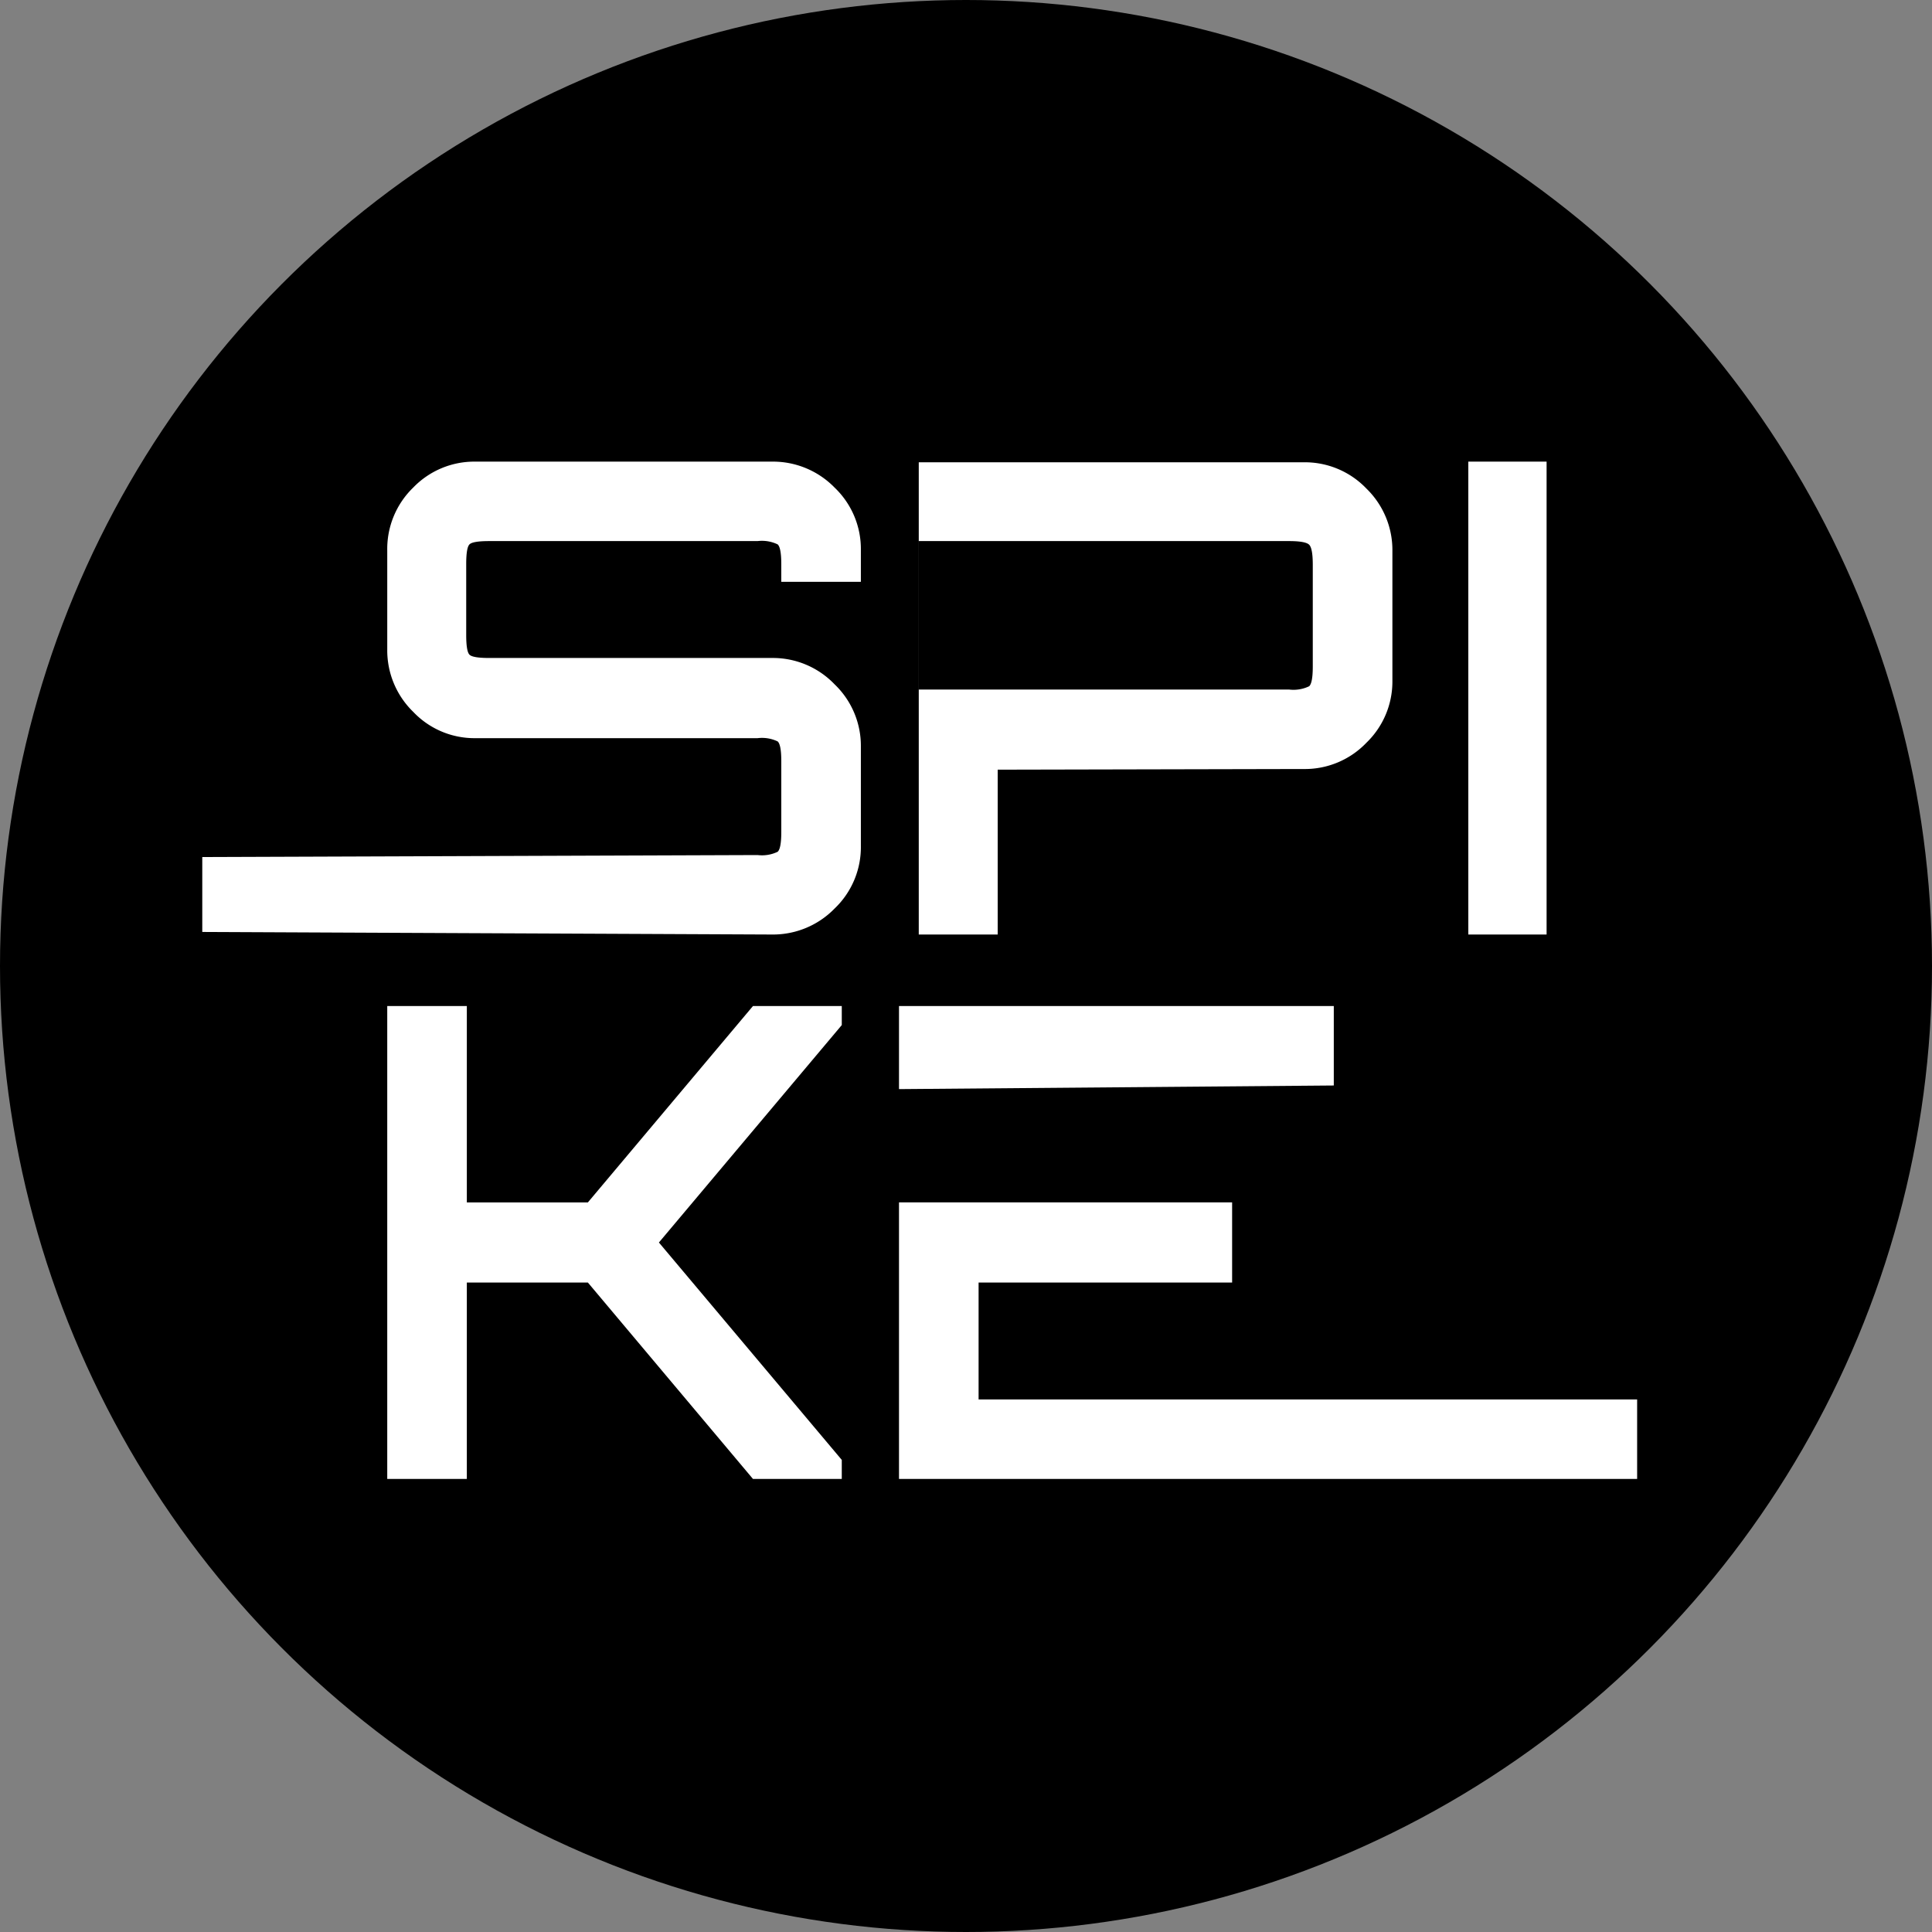
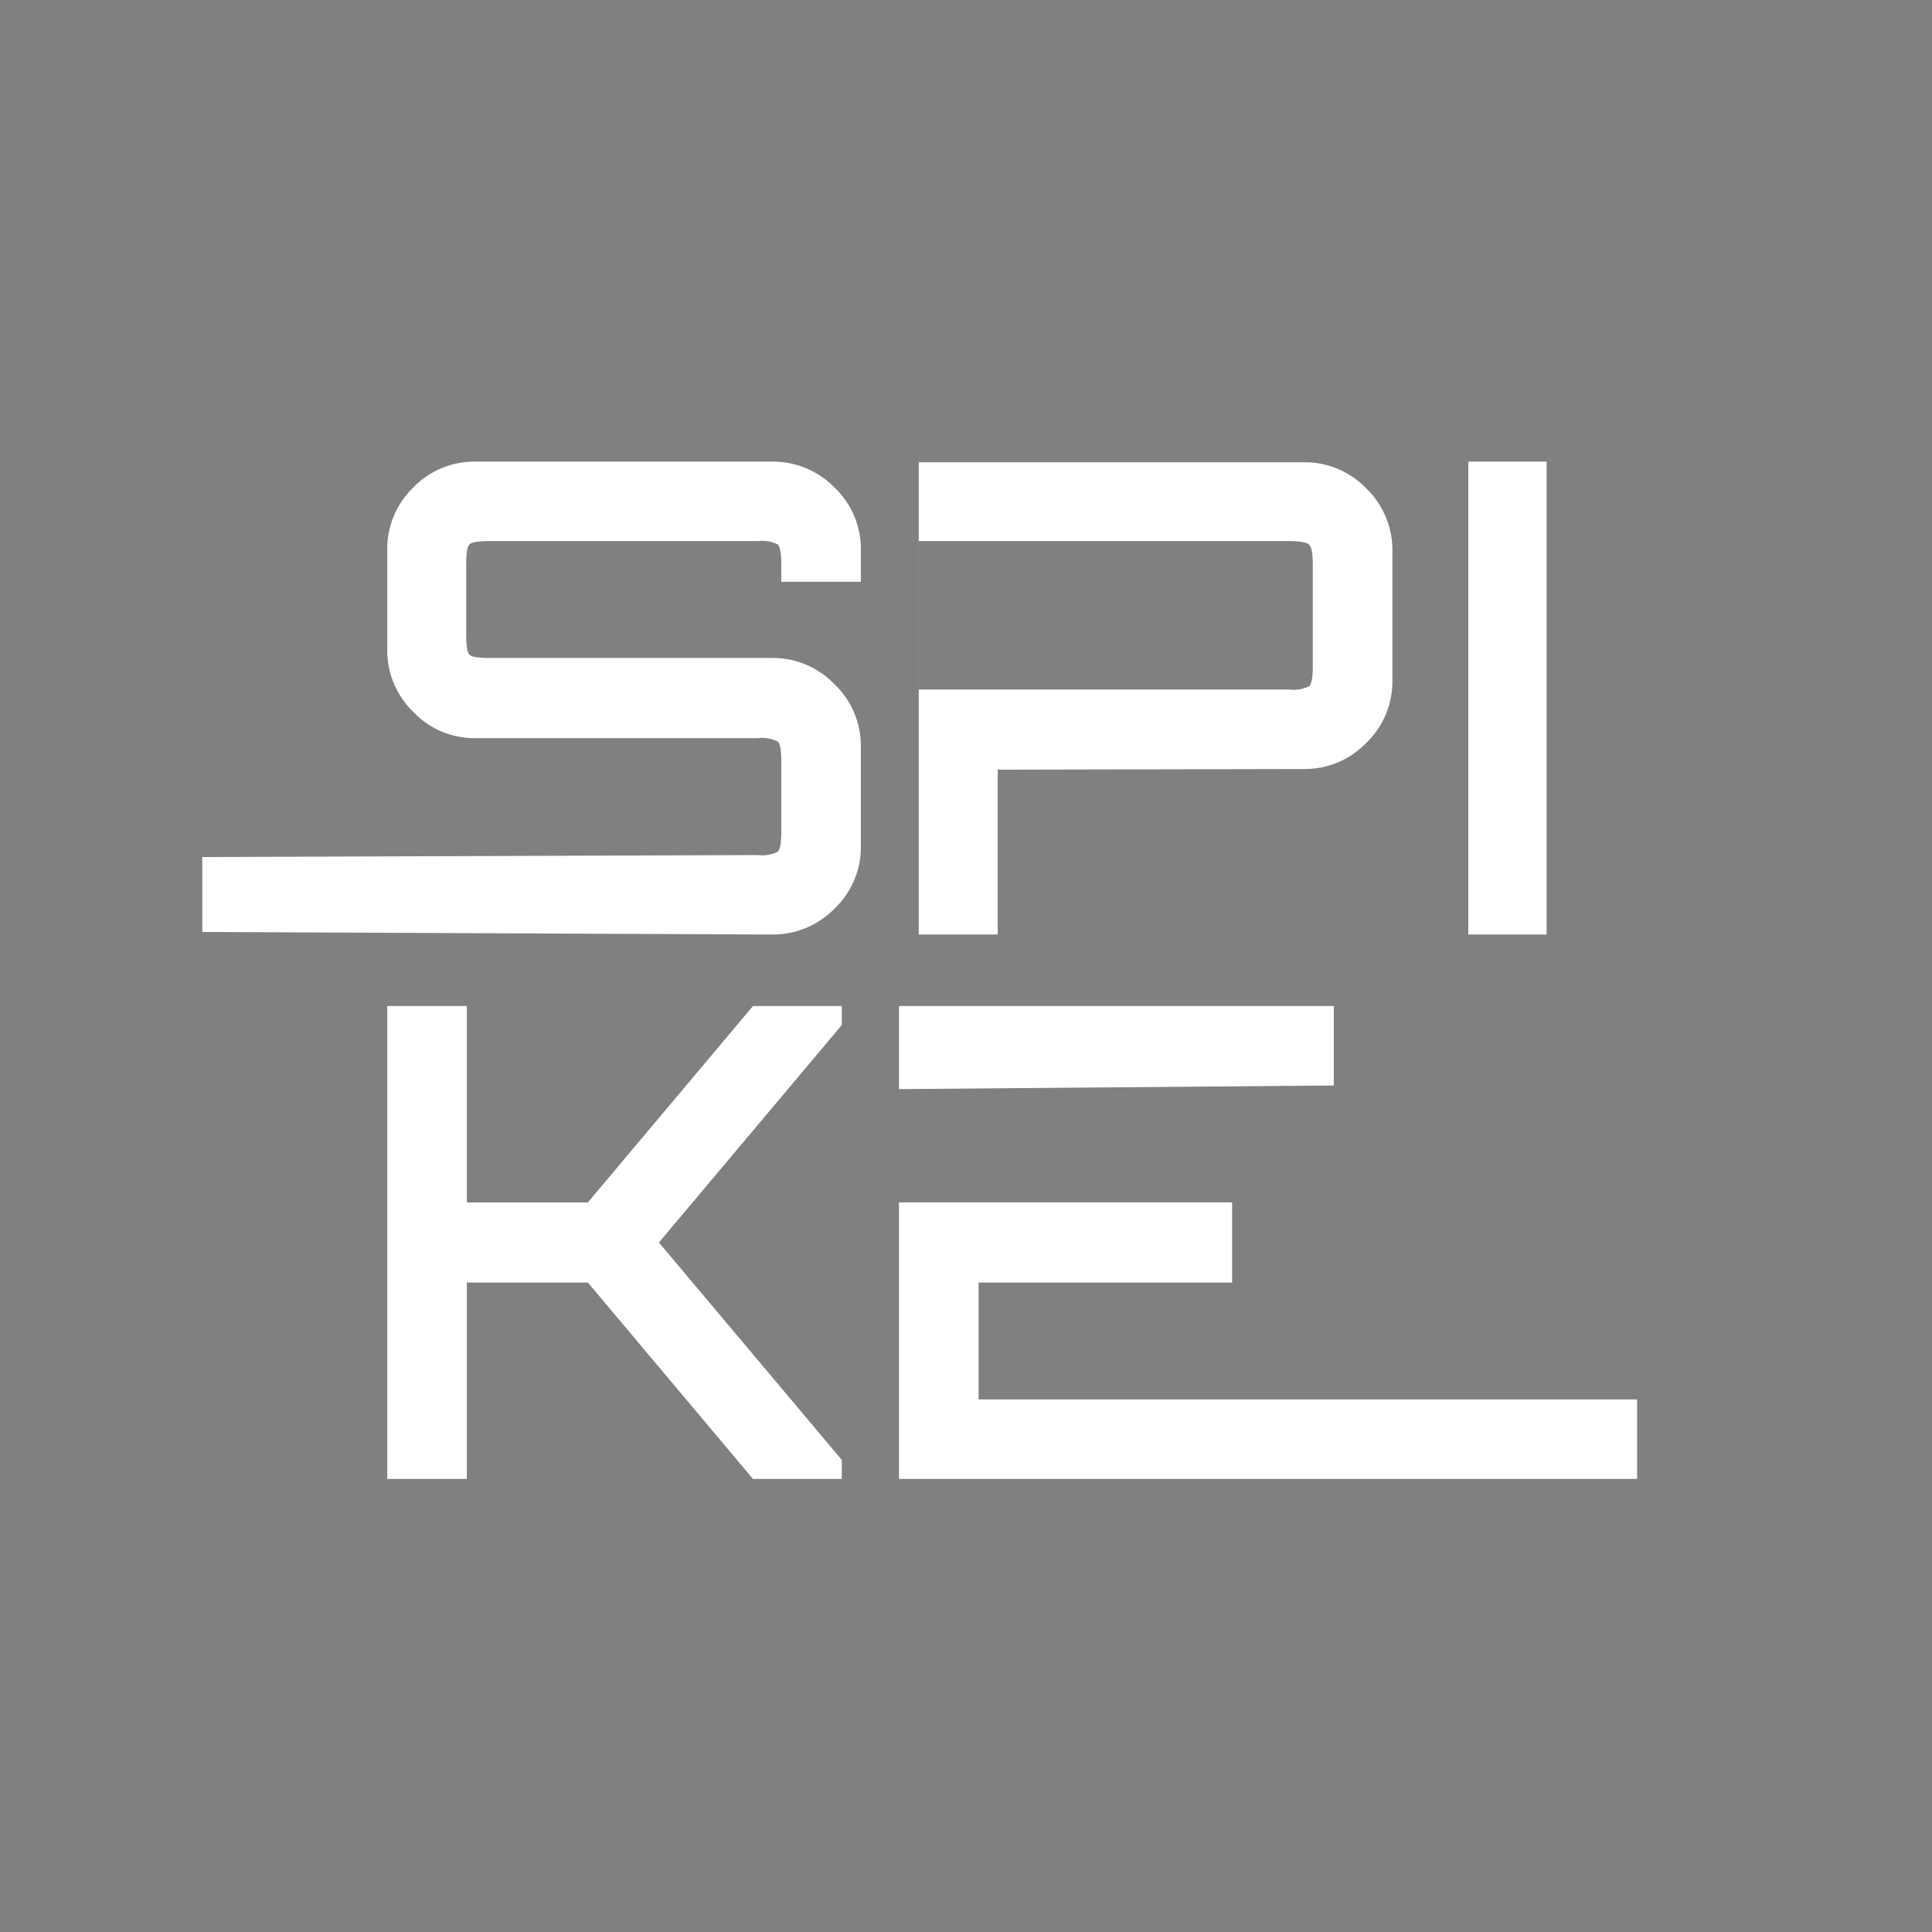
<svg xmlns="http://www.w3.org/2000/svg" width="249" height="249" viewBox="0 0 249 249">
  <rect x="0" y="0" width="249" height="249" fill="#808080" stroke="none" />
  <g id="Group_22571" data-name="Group 22571" transform="translate(-915.754 -678)">
-     <circle id="Ellipse_1093" data-name="Ellipse 1093" cx="124.5" cy="124.5" r="124.5" transform="translate(915.754 678)" />
    <g id="Group_22560" data-name="Group 22560" transform="translate(941.824 737.496)">
      <path id="Path_20338" data-name="Path 20338" d="M-42.689,51.976V42.322l71.572-.257a4.669,4.669,0,0,0,2.586-.423q.466-.423.466-2.539V29.96q0-2.116-.466-2.539A4.669,4.669,0,0,0,28.882,27H-7.487A10.872,10.872,0,0,1-15.5,23.611a11.046,11.046,0,0,1-3.349-8.042V2.788A11,11,0,0,1-15.5-5.3,10.94,10.94,0,0,1-7.487-8.64H30.747A11.08,11.08,0,0,1,38.8-5.3a10.936,10.936,0,0,1,3.391,8.084V6.851H31.934V4.565q0-2.116-.466-2.539A4.669,4.669,0,0,0,28.882,1.6H-5.706q-2.119,0-2.543.423t-.424,2.539v9.142q0,2.116.424,2.539t2.543.423H30.747A11.011,11.011,0,0,1,38.8,20.056,10.978,10.978,0,0,1,42.192,28.1V40.88A10.936,10.936,0,0,1,38.8,48.963a11.08,11.08,0,0,1-8.054,3.344Zm92.342.331V-8.555H99.247a10.969,10.969,0,0,1,8.1,3.386,11.046,11.046,0,0,1,3.349,8.042v16.76a10.95,10.95,0,0,1-3.349,7.957,10.969,10.969,0,0,1-8.1,3.386l-39.421.085V52.307Zm.005-31.574H97.382a4.669,4.669,0,0,0,2.586-.423q.466-.423.466-2.539V4.65q0-2.116-.466-2.582T97.382,1.6H49.658Zm70.823,31.574V-8.64h10.088V52.307ZM-18.85,122.469V61.522H-8.592v25.31h15.6l21.279-25.31H39.731v2.455L16.163,92l23.568,28.019v2.455H28.286L7.007,97.159h-15.6v25.31Zm65.956,0V61.522h56.037V71.764l-56.037.466v14.6H90.039V97.159H57.364v15.067h84.874v10.243Z" transform="translate(42.689 8.64)" fill="#fff" />
    </g>
  </g>
</svg>